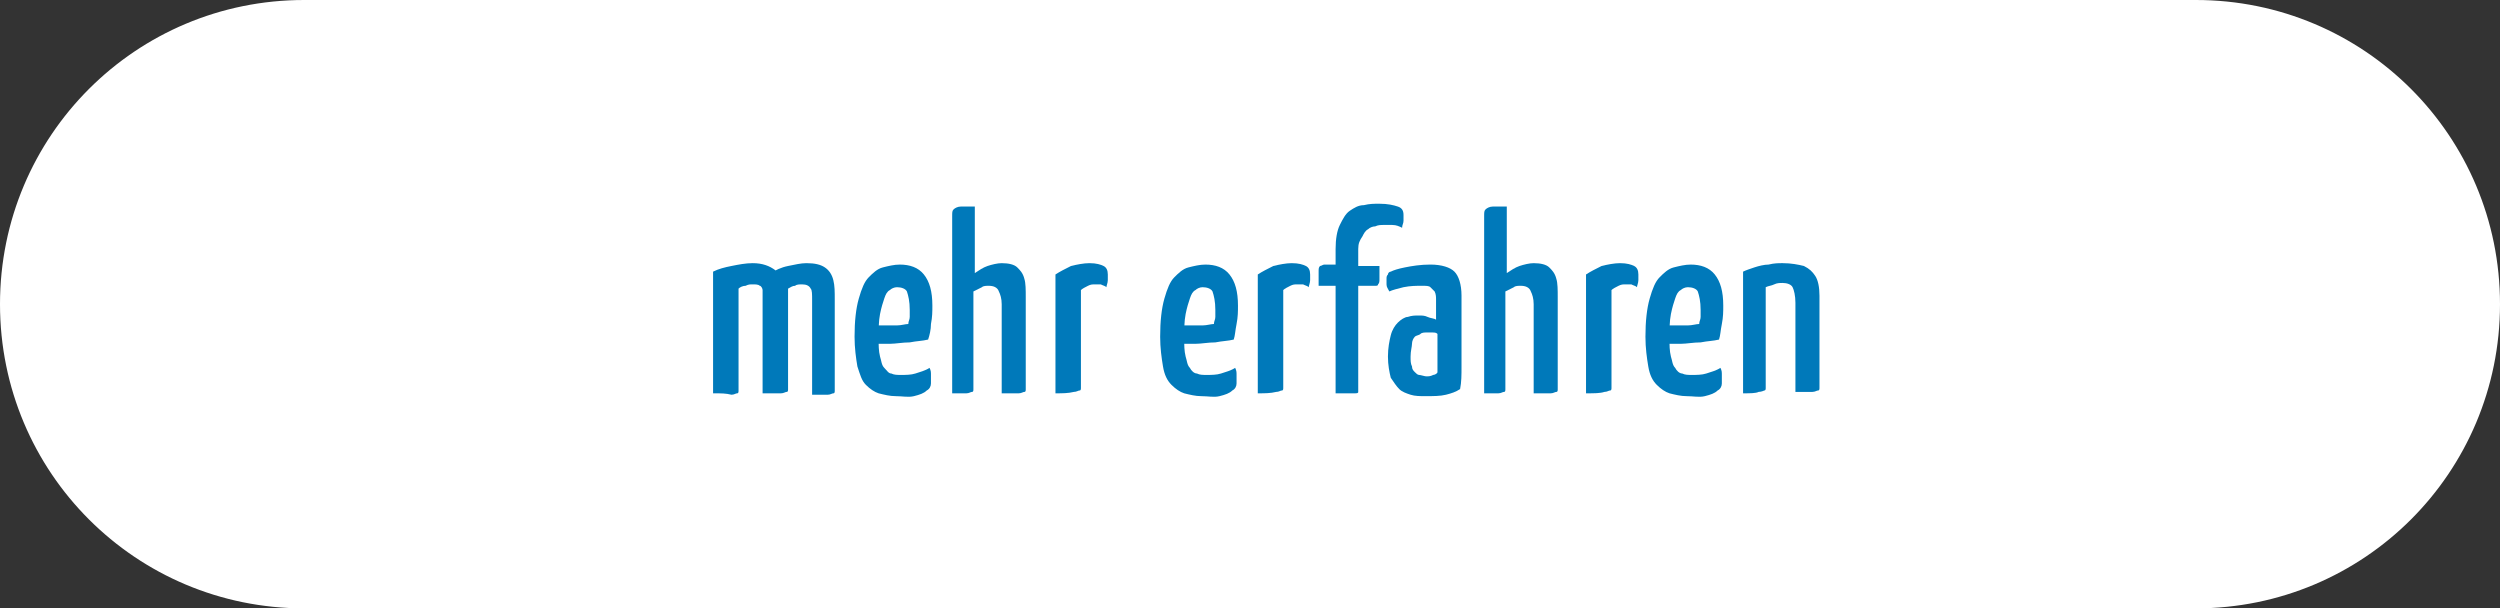
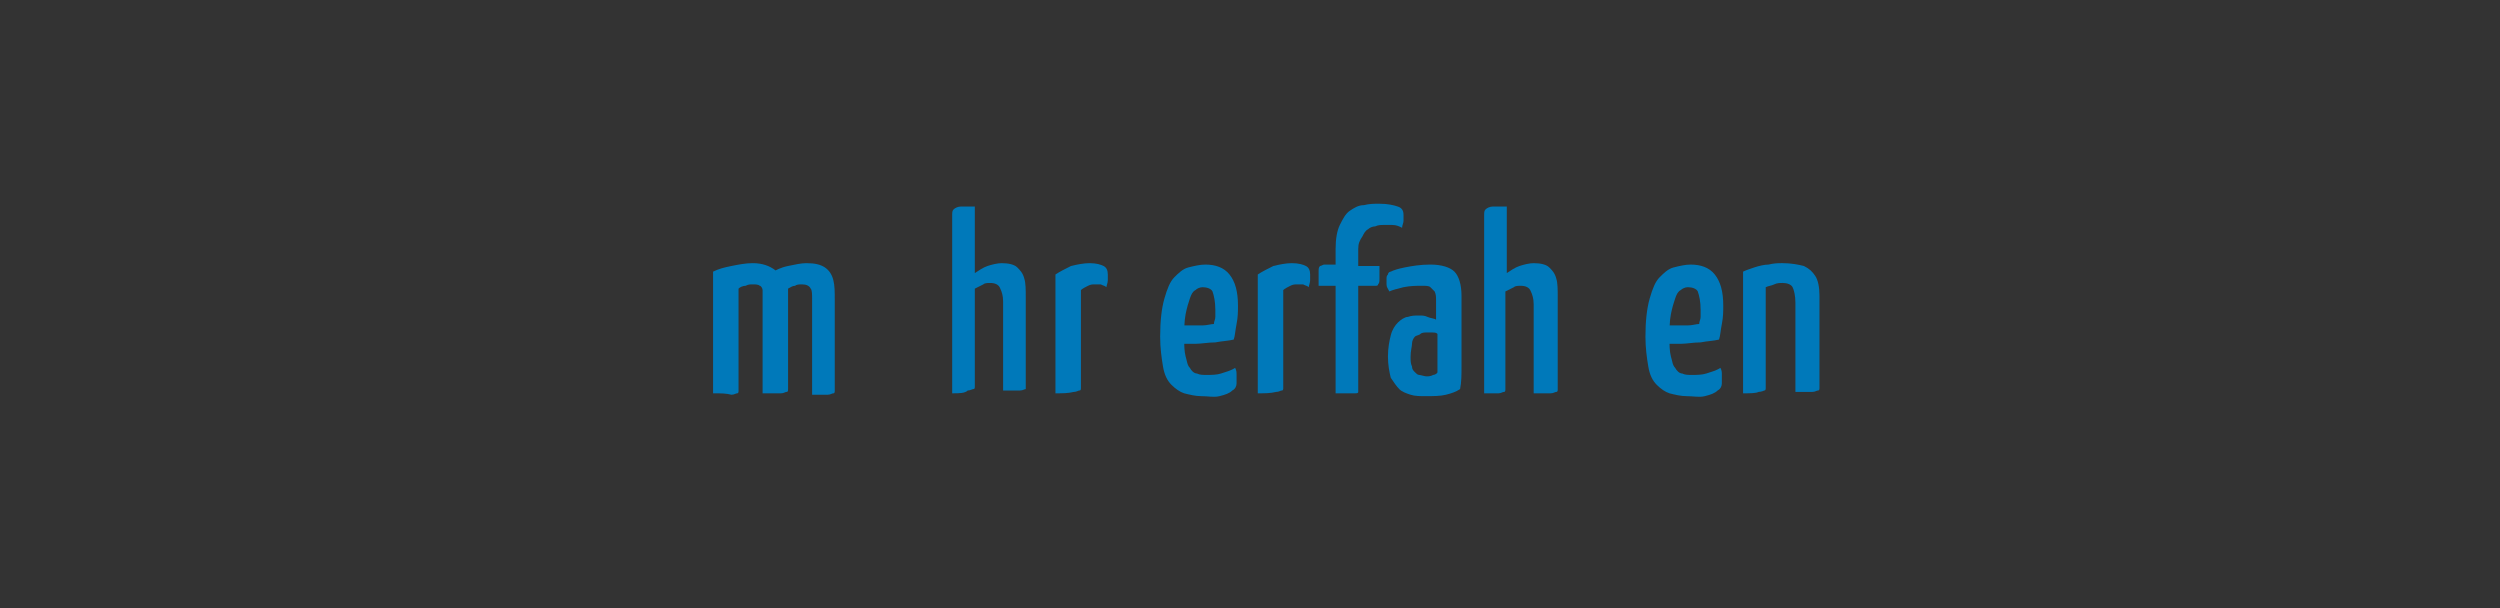
<svg xmlns="http://www.w3.org/2000/svg" version="1.1" id="Ebene_1" x="0px" y="0px" viewBox="0 0 176.7 43" style="enable-background:new 0 0 176.7 43;" xml:space="preserve">
  <rect x="0" y="0" width="176.7" height="43" fill="#333333" stroke="none" />
  <style type="text/css">
	.st0{fill:#FFFFFF;}
	.st1{fill:#0079BA;}
</style>
  <g id="Ebene_1_00000120528280842693940800000015849542424796278410_">
</g>
  <g id="Ebene_2_00000108309104268553161760000006982046284638111384_">
    <g id="Ebene_1-2_00000036937709226908626980000017626011808600412038_">
      <g id="Ebene_2-2">
        <g id="Ebene_1-2">
-           <path class="st0" d="M21.5,0C9.6,0,0,9.6,0,21.5S9.6,43,21.5,43h133.7c11.9,0,21.5-9.6,21.5-21.5S167.1,0,155.2,0H21.5z" />
          <g>
            <path class="st1" d="M50.4,27.8v-8.6c0.4-0.2,0.8-0.3,1.3-0.4c0.5-0.1,1-0.2,1.5-0.2c0.7,0,1.2,0.2,1.6,0.5       c0.3,0.3,0.5,0.8,0.6,1.4c0.1,0.6,0.1,1.3,0.1,2.2v4.8c0,0.1,0,0.2-0.1,0.2s-0.2,0.1-0.4,0.1c-0.2,0-0.6,0-1.1,0v-6.7       c0-0.3,0-0.5,0-0.6s-0.1-0.3-0.2-0.3c-0.1-0.1-0.3-0.1-0.5-0.1c-0.2,0-0.3,0-0.5,0.1c-0.2,0-0.4,0.1-0.5,0.2v7.2       c0,0.1,0,0.2-0.1,0.2c-0.1,0-0.2,0.1-0.4,0.1C51.3,27.8,51,27.8,50.4,27.8C50.4,27.8,50.4,27.8,50.4,27.8z M53.9,27.8V20       c0.1-0.3,0.3-0.5,0.6-0.7s0.7-0.4,1.2-0.5c0.5-0.1,0.9-0.2,1.3-0.2c0.6,0,1,0.1,1.3,0.3c0.3,0.2,0.5,0.5,0.6,0.9       s0.1,0.8,0.1,1.4v6.4c0,0.1,0,0.2-0.1,0.2c-0.1,0-0.2,0.1-0.4,0.1c-0.2,0-0.6,0-1.1,0v-6.7c0-0.4,0-0.7-0.1-0.8       c-0.1-0.2-0.3-0.3-0.6-0.3c-0.2,0-0.4,0-0.5,0.1c-0.2,0-0.3,0.1-0.5,0.2v7.1c0,0.1,0,0.2-0.1,0.2s-0.2,0.1-0.4,0.1       C54.8,27.8,54.4,27.8,53.9,27.8C53.9,27.8,53.9,27.8,53.9,27.8z" />
-             <path class="st1" d="M63.3,28c-0.4,0-0.8-0.1-1.2-0.2c-0.3-0.1-0.6-0.3-0.9-0.6s-0.4-0.7-0.6-1.3c-0.1-0.6-0.2-1.3-0.2-2.1       c0-1.1,0.1-2,0.3-2.7c0.2-0.7,0.4-1.2,0.7-1.5c0.3-0.3,0.6-0.6,1-0.7s0.8-0.2,1.2-0.2c0.7,0,1.3,0.2,1.7,0.7       c0.4,0.5,0.6,1.2,0.6,2.2c0,0.4,0,0.8-0.1,1.3c0,0.4-0.1,0.8-0.2,1.1c-0.4,0.1-0.8,0.1-1.3,0.2c-0.5,0-1,0.1-1.4,0.1       c-0.5,0-1,0-1.5,0l0-1.3c0.4,0,0.8,0,1.1,0c0.3,0,0.6,0,0.9,0c0.3,0,0.6-0.1,0.8-0.1c0-0.2,0.1-0.3,0.1-0.5c0-0.2,0-0.4,0-0.5       c0-0.6-0.1-1-0.2-1.3c-0.1-0.2-0.4-0.3-0.7-0.3c-0.2,0-0.4,0.1-0.5,0.2c-0.2,0.1-0.3,0.3-0.4,0.6c-0.1,0.3-0.2,0.6-0.3,1.1       c-0.1,0.5-0.1,1.1-0.1,1.7c0,0.5,0,0.9,0.1,1.3c0.1,0.3,0.1,0.6,0.3,0.8s0.3,0.4,0.5,0.4c0.2,0.1,0.4,0.1,0.7,0.1       c0.3,0,0.7,0,1-0.1c0.3-0.1,0.7-0.2,1-0.4c0.1,0.2,0.1,0.3,0.1,0.5c0,0.2,0,0.4,0,0.6c0,0.2-0.1,0.4-0.3,0.5       c-0.2,0.2-0.5,0.3-0.9,0.4S63.8,28,63.3,28L63.3,28L63.3,28z" />
-             <path class="st1" d="M67.3,27.8V15.3c0-0.3,0-0.4,0.1-0.5c0.1-0.1,0.3-0.2,0.5-0.2c0.2,0,0.6,0,1,0v4.7       c0.3-0.2,0.6-0.4,0.9-0.5c0.3-0.1,0.7-0.2,1-0.2c0.5,0,0.9,0.1,1.1,0.3s0.4,0.4,0.5,0.8c0.1,0.3,0.1,0.8,0.1,1.3v6.5       c0,0.1,0,0.2-0.1,0.2c-0.1,0-0.2,0.1-0.4,0.1c-0.2,0-0.6,0-1.2,0v-6.3c0-0.4-0.1-0.7-0.2-0.9c-0.1-0.3-0.4-0.4-0.7-0.4       c-0.2,0-0.4,0-0.5,0.1c-0.2,0.1-0.4,0.2-0.6,0.3v6.9c0,0.1,0,0.2-0.1,0.2s-0.2,0.1-0.4,0.1C68.2,27.8,67.8,27.8,67.3,27.8z" />
+             <path class="st1" d="M67.3,27.8V15.3c0-0.3,0-0.4,0.1-0.5c0.1-0.1,0.3-0.2,0.5-0.2c0.2,0,0.6,0,1,0v4.7       c0.3-0.2,0.6-0.4,0.9-0.5c0.3-0.1,0.7-0.2,1-0.2c0.5,0,0.9,0.1,1.1,0.3s0.4,0.4,0.5,0.8c0.1,0.3,0.1,0.8,0.1,1.3v6.5       c-0.1,0-0.2,0.1-0.4,0.1c-0.2,0-0.6,0-1.2,0v-6.3c0-0.4-0.1-0.7-0.2-0.9c-0.1-0.3-0.4-0.4-0.7-0.4       c-0.2,0-0.4,0-0.5,0.1c-0.2,0.1-0.4,0.2-0.6,0.3v6.9c0,0.1,0,0.2-0.1,0.2s-0.2,0.1-0.4,0.1C68.2,27.8,67.8,27.8,67.3,27.8z" />
            <path class="st1" d="M74.6,27.8v-8.4c0.3-0.2,0.7-0.4,1.1-0.6c0.4-0.1,0.9-0.2,1.3-0.2c0.5,0,0.8,0.1,1,0.2       c0.2,0.1,0.3,0.3,0.3,0.6c0,0.1,0,0.2,0,0.4c0,0.2-0.1,0.4-0.1,0.5c-0.1-0.1-0.2-0.1-0.4-0.2c-0.1,0-0.3,0-0.4,0       c-0.2,0-0.3,0-0.5,0.1c-0.2,0.1-0.4,0.2-0.5,0.3v6.9c0,0.1,0,0.2-0.1,0.2s-0.2,0.1-0.4,0.1C75.5,27.8,75.1,27.8,74.6,27.8       C74.6,27.8,74.6,27.8,74.6,27.8z" />
            <path class="st1" d="M84.9,28c-0.4,0-0.8-0.1-1.2-0.2c-0.3-0.1-0.6-0.3-0.9-0.6s-0.5-0.7-0.6-1.3c-0.1-0.6-0.2-1.3-0.2-2.1       c0-1.1,0.1-2,0.3-2.7c0.2-0.7,0.4-1.2,0.7-1.5c0.3-0.3,0.6-0.6,1-0.7c0.4-0.1,0.8-0.2,1.2-0.2c0.7,0,1.3,0.2,1.7,0.7       c0.4,0.5,0.6,1.2,0.6,2.2c0,0.4,0,0.8-0.1,1.3s-0.1,0.8-0.2,1.1c-0.4,0.1-0.8,0.1-1.3,0.2c-0.5,0-1,0.1-1.4,0.1       c-0.5,0-1,0-1.5,0l0-1.3c0.4,0,0.8,0,1.1,0c0.3,0,0.6,0,0.9,0c0.3,0,0.6-0.1,0.8-0.1c0-0.2,0.1-0.3,0.1-0.5s0-0.4,0-0.5       c0-0.6-0.1-1-0.2-1.3c-0.1-0.2-0.4-0.3-0.7-0.3c-0.2,0-0.4,0.1-0.5,0.2c-0.2,0.1-0.3,0.3-0.4,0.6c-0.1,0.3-0.2,0.6-0.3,1.1       c-0.1,0.5-0.1,1.1-0.1,1.7c0,0.5,0,0.9,0.1,1.3c0.1,0.3,0.1,0.6,0.3,0.8c0.1,0.2,0.3,0.4,0.5,0.4c0.2,0.1,0.4,0.1,0.7,0.1       c0.3,0,0.7,0,1-0.1c0.3-0.1,0.7-0.2,1-0.4c0.1,0.2,0.1,0.3,0.1,0.5c0,0.2,0,0.4,0,0.6c0,0.2-0.1,0.4-0.3,0.5       c-0.2,0.2-0.5,0.3-0.9,0.4S85.4,28,84.9,28L84.9,28L84.9,28z" />
            <path class="st1" d="M88.9,27.8v-8.4c0.3-0.2,0.7-0.4,1.1-0.6c0.4-0.1,0.9-0.2,1.3-0.2c0.5,0,0.8,0.1,1,0.2       c0.2,0.1,0.3,0.3,0.3,0.6c0,0.1,0,0.2,0,0.4c0,0.2-0.1,0.4-0.1,0.5c-0.1-0.1-0.2-0.1-0.4-0.2c-0.1,0-0.3,0-0.4,0       c-0.2,0-0.3,0-0.5,0.1c-0.2,0.1-0.4,0.2-0.5,0.3v6.9c0,0.1,0,0.2-0.1,0.2s-0.2,0.1-0.4,0.1C89.8,27.8,89.4,27.8,88.9,27.8       C88.9,27.8,88.9,27.8,88.9,27.8z" />
            <path class="st1" d="M94.4,27.8v-7.6h-1.2c0-0.4,0-0.8,0-1c0-0.2,0-0.3,0.1-0.4c0.1,0,0.2-0.1,0.3-0.1h0.8v-1.1       c0-0.7,0.1-1.3,0.3-1.7c0.2-0.4,0.4-0.8,0.7-1c0.3-0.2,0.6-0.4,1-0.4c0.4-0.1,0.7-0.1,1.1-0.1c0.6,0,1,0.1,1.3,0.2       c0.3,0.1,0.4,0.3,0.4,0.6c0,0.1,0,0.3,0,0.4c0,0.2-0.1,0.3-0.1,0.5c-0.2-0.1-0.4-0.2-0.7-0.2c-0.2,0-0.4,0-0.6,0       c-0.2,0-0.4,0-0.6,0.1c-0.2,0-0.4,0.1-0.5,0.2c-0.2,0.1-0.3,0.3-0.4,0.5C96.1,17,96,17.2,96,17.6v1.2h1.5c0,0.4,0,0.7,0,0.9       c0,0.2,0,0.3-0.1,0.4c0,0.1-0.1,0.1-0.2,0.1H96v7.3c0,0,0,0.1,0,0.2c0,0.1-0.1,0.1-0.3,0.1L94.4,27.8       C94.4,27.8,94.4,27.8,94.4,27.8z" />
            <path class="st1" d="M100.7,28c-0.3,0-0.7,0-1-0.1c-0.3-0.1-0.6-0.2-0.8-0.4c-0.2-0.2-0.4-0.5-0.6-0.8       c-0.1-0.4-0.2-0.9-0.2-1.5c0-0.6,0.1-1.1,0.2-1.5s0.3-0.7,0.5-0.9c0.2-0.2,0.5-0.4,0.7-0.4c0.3-0.1,0.5-0.1,0.8-0.1       c0.2,0,0.4,0,0.6,0.1s0.5,0.1,0.6,0.2v-1.4c0-0.2,0-0.4-0.1-0.6c-0.1-0.1-0.2-0.2-0.3-0.3c-0.1-0.1-0.3-0.1-0.6-0.1       c-0.4,0-0.8,0-1.3,0.1c-0.4,0.1-0.8,0.2-1,0.3c-0.1-0.2-0.2-0.3-0.2-0.5s0-0.3,0-0.4c0-0.1,0-0.2,0.1-0.3       c0-0.1,0.1-0.2,0.2-0.2c0.2-0.1,0.5-0.2,1-0.3c0.5-0.1,1.1-0.2,1.8-0.2c0.8,0,1.4,0.2,1.7,0.5c0.3,0.3,0.5,0.9,0.5,1.7v0.9       c0,0.7,0,1.4,0,2.1s0,1.4,0,2c0,0.6,0,1.1-0.1,1.6c-0.3,0.2-0.6,0.3-1,0.4S101.3,28,100.7,28C100.7,28,100.7,28,100.7,28z        M100.8,26.6c0.2,0,0.3,0,0.5-0.1c0.1,0,0.3-0.1,0.3-0.2c0-0.2,0-0.4,0-0.7c0-0.3,0-0.6,0-1v-1c-0.1-0.1-0.2-0.1-0.4-0.1       c-0.1,0-0.3,0-0.4,0c-0.1,0-0.3,0-0.4,0.1s-0.3,0.1-0.4,0.2c-0.1,0.1-0.2,0.3-0.2,0.5s-0.1,0.5-0.1,0.9c0,0.3,0,0.5,0.1,0.7       c0,0.2,0.1,0.3,0.2,0.4s0.2,0.2,0.3,0.2S100.7,26.6,100.8,26.6C100.8,26.6,100.8,26.6,100.8,26.6z" />
            <path class="st1" d="M104.9,27.8V15.3c0-0.3,0-0.4,0.1-0.5c0.1-0.1,0.3-0.2,0.5-0.2c0.2,0,0.6,0,1,0v4.7       c0.3-0.2,0.6-0.4,0.9-0.5c0.3-0.1,0.7-0.2,1-0.2c0.5,0,0.9,0.1,1.1,0.3s0.4,0.4,0.5,0.8c0.1,0.3,0.1,0.8,0.1,1.3v6.5       c0,0.1,0,0.2-0.1,0.2c-0.1,0-0.2,0.1-0.4,0.1c-0.2,0-0.6,0-1.2,0v-6.3c0-0.4-0.1-0.7-0.2-0.9c-0.1-0.3-0.4-0.4-0.7-0.4       c-0.2,0-0.4,0-0.5,0.1c-0.2,0.1-0.4,0.2-0.6,0.3v6.9c0,0.1,0,0.2-0.1,0.2s-0.2,0.1-0.4,0.1C105.8,27.8,105.4,27.8,104.9,27.8z" />
-             <path class="st1" d="M112.1,27.8v-8.4c0.3-0.2,0.7-0.4,1.1-0.6c0.4-0.1,0.9-0.2,1.3-0.2c0.5,0,0.8,0.1,1,0.2       c0.2,0.1,0.3,0.3,0.3,0.6c0,0.1,0,0.2,0,0.4c0,0.2-0.1,0.4-0.1,0.5c-0.1-0.1-0.2-0.1-0.4-0.2c-0.1,0-0.3,0-0.4,0       c-0.2,0-0.3,0-0.5,0.1c-0.2,0.1-0.4,0.2-0.5,0.3v6.9c0,0.1,0,0.2-0.1,0.2s-0.2,0.1-0.4,0.1C113.1,27.8,112.7,27.8,112.1,27.8       C112.1,27.8,112.1,27.8,112.1,27.8z" />
            <path class="st1" d="M119.2,28c-0.4,0-0.8-0.1-1.2-0.2c-0.3-0.1-0.6-0.3-0.9-0.6s-0.5-0.7-0.6-1.3c-0.1-0.6-0.2-1.3-0.2-2.1       c0-1.1,0.1-2,0.3-2.7c0.2-0.7,0.4-1.2,0.7-1.5c0.3-0.3,0.6-0.6,1-0.7c0.4-0.1,0.8-0.2,1.2-0.2c0.7,0,1.3,0.2,1.7,0.7       c0.4,0.5,0.6,1.2,0.6,2.2c0,0.4,0,0.8-0.1,1.3s-0.1,0.8-0.2,1.1c-0.4,0.1-0.8,0.1-1.3,0.2c-0.5,0-1,0.1-1.4,0.1       c-0.5,0-1,0-1.5,0l0-1.3c0.4,0,0.8,0,1.1,0c0.3,0,0.6,0,0.9,0c0.3,0,0.6-0.1,0.8-0.1c0-0.2,0.1-0.3,0.1-0.5s0-0.4,0-0.5       c0-0.6-0.1-1-0.2-1.3c-0.1-0.2-0.4-0.3-0.7-0.3c-0.2,0-0.4,0.1-0.5,0.2c-0.2,0.1-0.3,0.3-0.4,0.6c-0.1,0.3-0.2,0.6-0.3,1.1       c-0.1,0.5-0.1,1.1-0.1,1.7c0,0.5,0,0.9,0.1,1.3c0.1,0.3,0.1,0.6,0.3,0.8c0.1,0.2,0.3,0.4,0.5,0.4c0.2,0.1,0.4,0.1,0.7,0.1       c0.3,0,0.7,0,1-0.1c0.3-0.1,0.7-0.2,1-0.4c0.1,0.2,0.1,0.3,0.1,0.5c0,0.2,0,0.4,0,0.6c0,0.2-0.1,0.4-0.3,0.5       c-0.2,0.2-0.5,0.3-0.9,0.4S119.7,28,119.2,28L119.2,28L119.2,28z" />
            <path class="st1" d="M123.2,27.8v-8.6c0.2-0.1,0.5-0.2,0.8-0.3c0.3-0.1,0.7-0.2,1-0.2c0.4-0.1,0.7-0.1,1-0.1       c0.6,0,1.1,0.1,1.5,0.2c0.4,0.2,0.6,0.4,0.8,0.7c0.2,0.3,0.3,0.8,0.3,1.4v6.5c0,0.1,0,0.2-0.1,0.2s-0.2,0.1-0.4,0.1       c-0.2,0-0.6,0-1.2,0v-6.3c0-0.5-0.1-0.9-0.2-1.1c-0.1-0.2-0.4-0.3-0.7-0.3c-0.2,0-0.4,0-0.6,0.1s-0.4,0.1-0.6,0.2v7.1       c0,0.1,0,0.2-0.1,0.2c0,0-0.2,0.1-0.4,0.1C124.1,27.8,123.7,27.8,123.2,27.8z" />
          </g>
        </g>
      </g>
    </g>
  </g>
</svg>